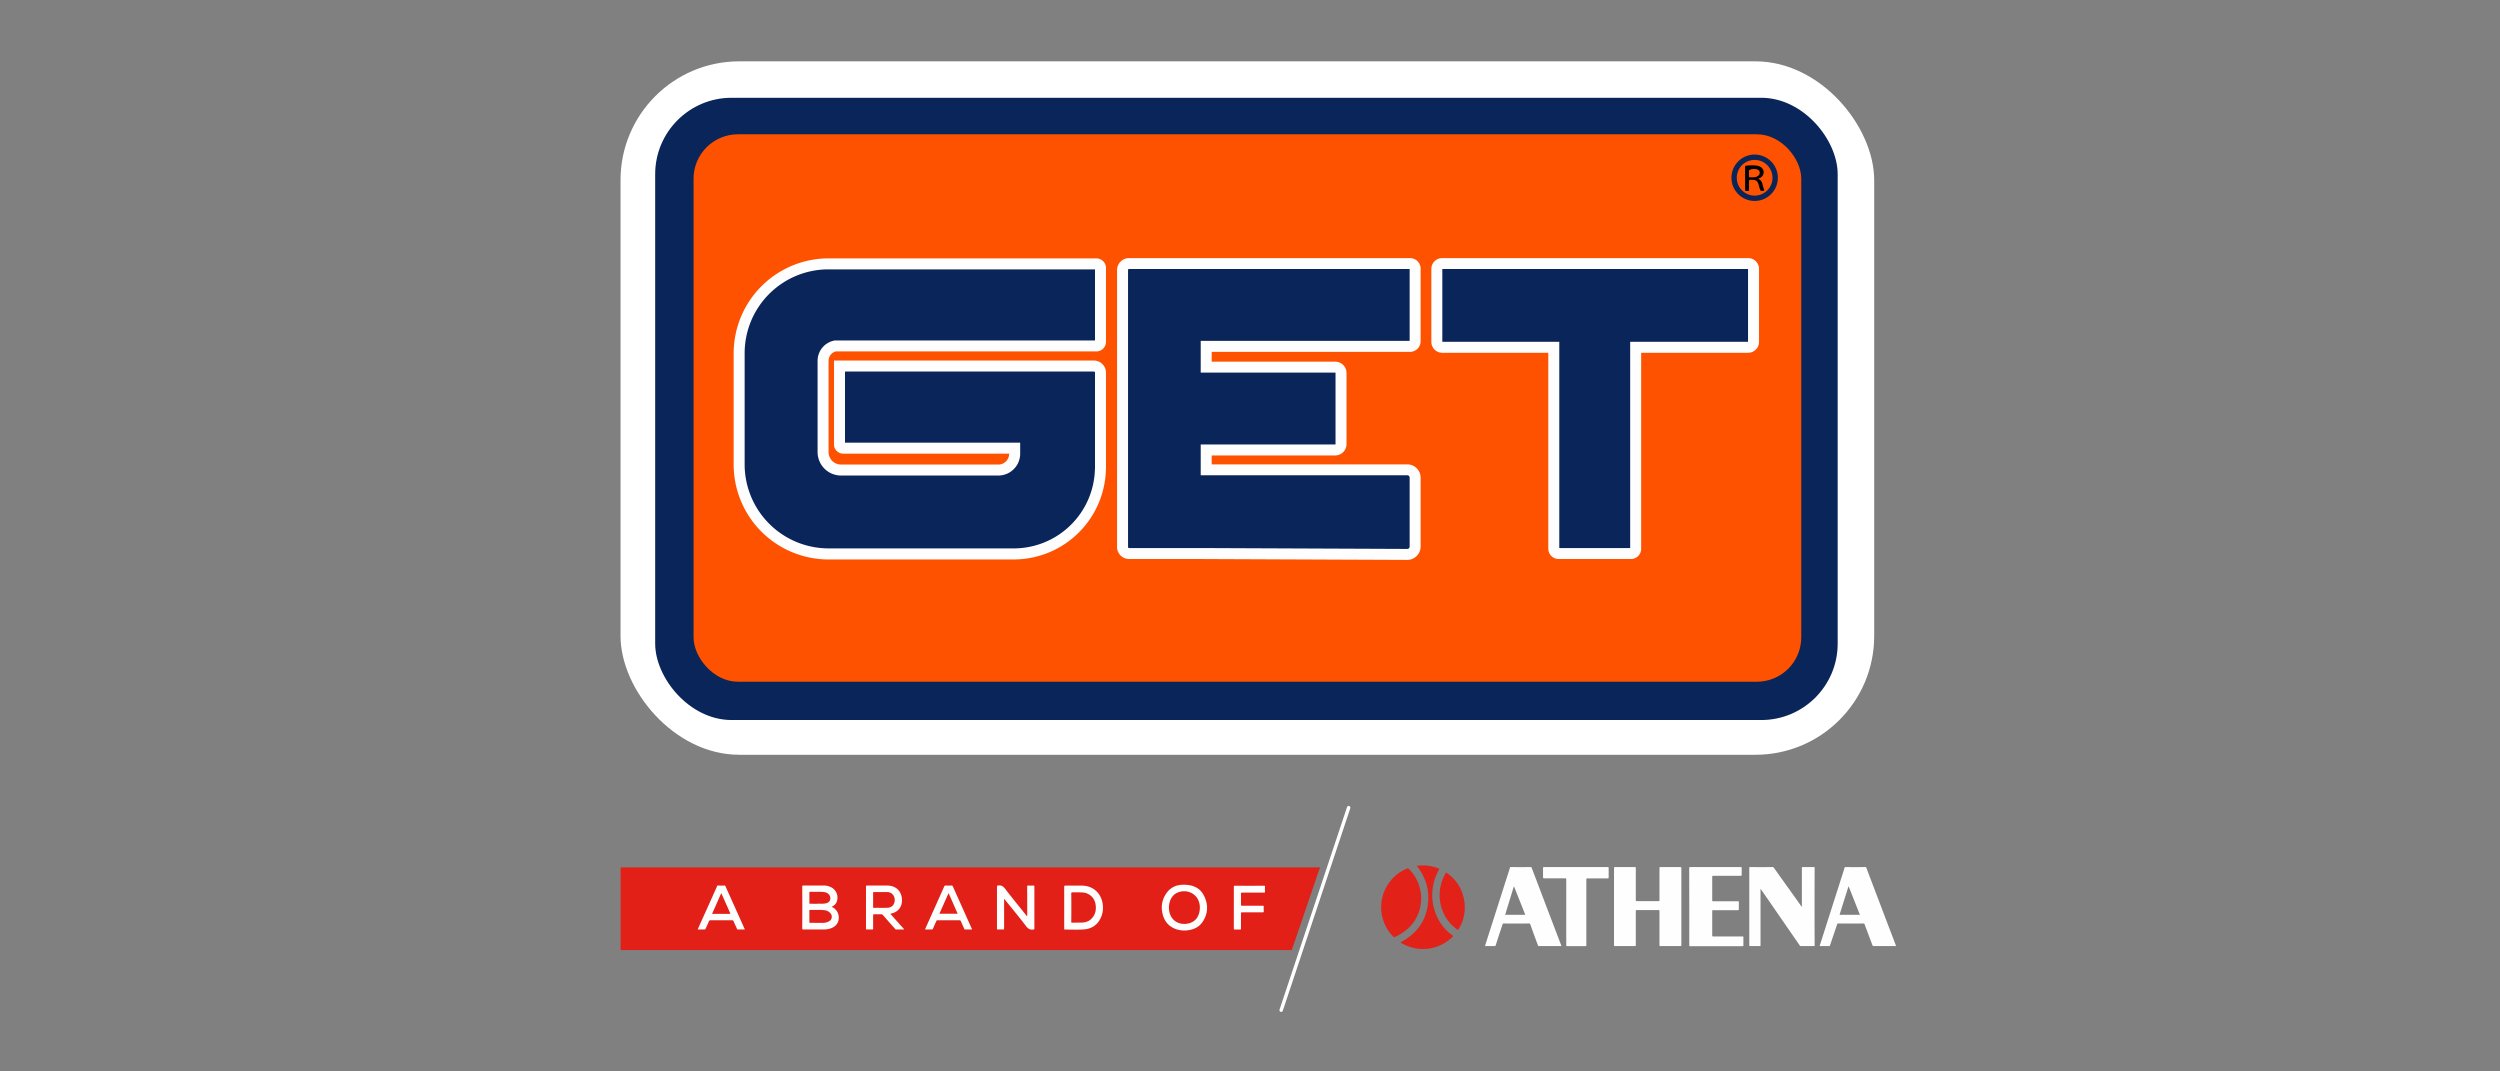
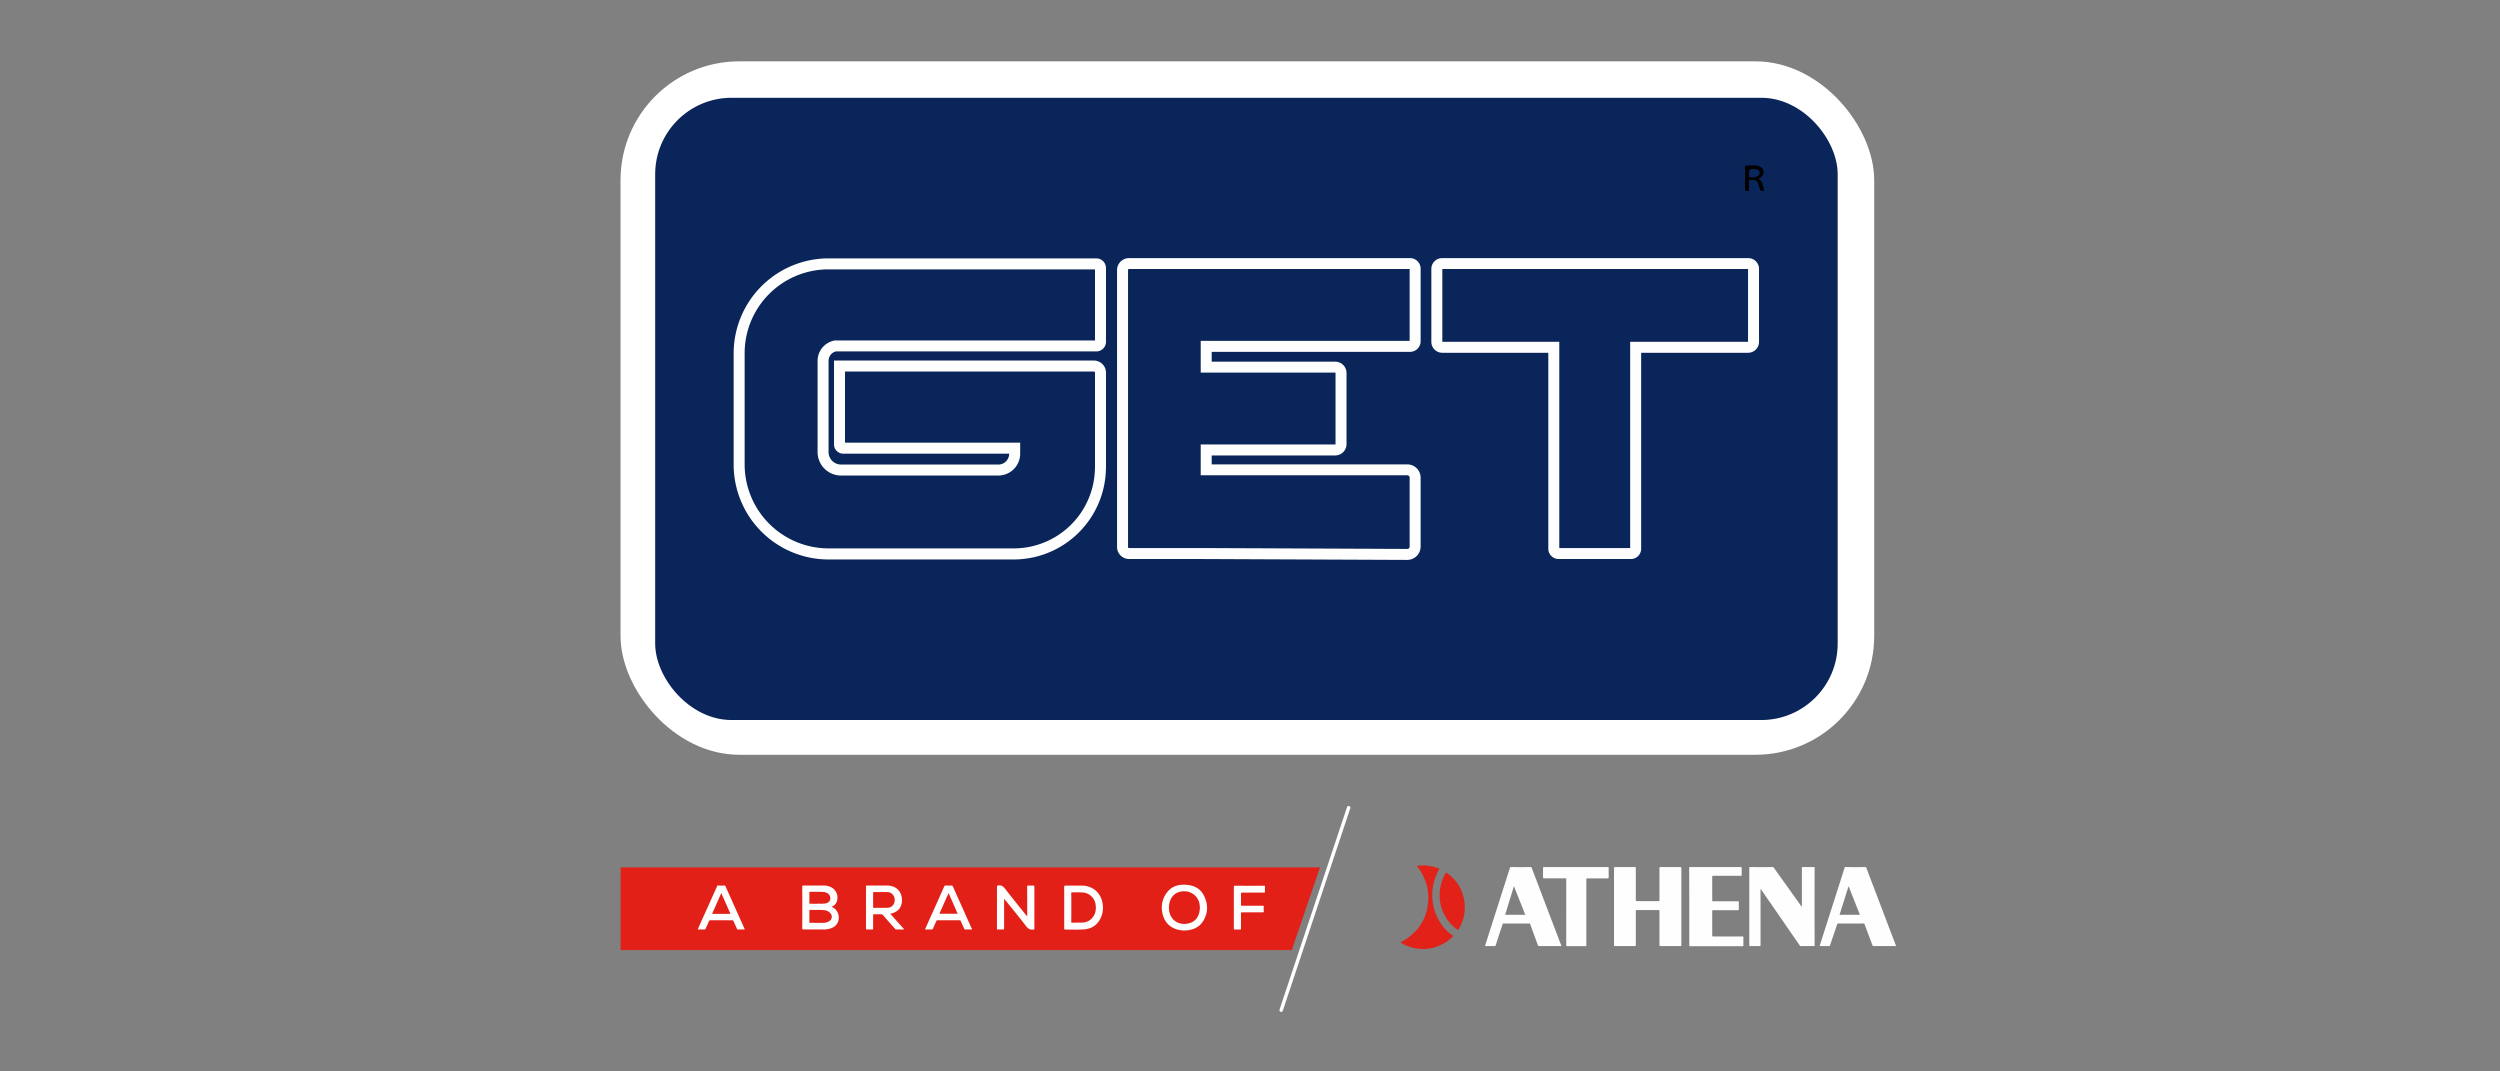
<svg xmlns="http://www.w3.org/2000/svg" id="Livello_1" data-name="Livello 1" viewBox="0 0 2800 1200">
  <rect x="0" y="0" width="2800" height="1200" fill="#808080" stroke="none" />
  <defs>
    <style>      .cls-1 {        fill: #fff;      }      .cls-2 {        fill: #0a2559;      }      .cls-3 {        fill: #ff5200;      }      .cls-4 {        fill: #e22119;      }      .cls-5 {        fill: #fefefe;      }      .cls-6 {        fill: #e22018;      }      .cls-7, .cls-8 {        fill: none;        stroke-miterlimit: 10;      }      .cls-7 {        stroke: #fff;        stroke-linecap: round;        stroke-width: 3.88px;      }      .cls-8 {        stroke: #0c2559;        stroke-width: 6px;      }    </style>
  </defs>
  <rect id="base_bianca" data-name="base bianca" class="cls-1" x="695" y="68.7" width="1404.1" height="776.64" rx="133" />
  <rect id="rettangolo_blu" data-name="rettangolo blu" class="cls-2" x="733.8" y="109.5" width="1324.4" height="696.93" rx="85.6" />
-   <rect id="rettangolo_arancio" data-name="rettangolo arancio" class="cls-3" x="776.8" y="150.4" width="1240.6" height="613.14" rx="49.7" />
  <g id="PALLA">
-     <path class="cls-4" d="M1591.8,1006.4q-1,26.3-23.5,39.9a38.2,38.2,0,0,1-6.4,3.2.9.9,0,0,1-1.2-.2,46.9,46.9,0,0,1-3.2-62.9,46.4,46.4,0,0,1,18.9-13.8,1,1,0,0,1,1.2.3,46,46,0,0,1,13.4,25.4A43.6,43.6,0,0,1,1591.8,1006.4Z" />
    <path class="cls-4" d="M1586.8,969.8a46.2,46.2,0,0,1,24.7,3c.7.2.6.5.3,1a57.4,57.4,0,0,0,4.7,64.3,49.9,49.9,0,0,0,10.4,9.6c.7.5.8.7.2,1.3a47.1,47.1,0,0,1-58.2,6.8l-.3-.3h-.1c15.6-8.3,26.5-20.5,30-38.2S1597.9,983.9,1586.8,969.8Z" />
    <path class="cls-4" d="M1612.4,1002.6a48.1,48.1,0,0,1,6.8-24.7c.4-.6.6-.7,1.2-.3,10.8,7.7,17.4,18,19.5,31a45.8,45.8,0,0,1-6.3,32.1c-.7,1-.7,1-1.6.3a46.9,46.9,0,0,1-18.7-29A42.2,42.2,0,0,1,1612.4,1002.6Z" />
  </g>
  <g id="ATHENA">
    <path class="cls-5" d="M1807.7,1015.4V972.1c0-.8.2-1,1-1,7.5.1,14.9.1,22.3,0,.9,0,1.1.2,1.1,1.1v36c0,1,.3,1.1,1.2,1.1h24.4c.8,0,.9-.2.9-.9V972.2c0-.8.1-1.1,1-1.1q11.3.1,22.5,0c.8,0,1,.2,1,1v86.6c0,.8-.2.9-1,.9h-22.6c-.7,0-.9-.1-.9-.9v-38.4c0-.8-.1-1-1-1h-24.4c-.8,0-1.1.1-1.1,1.1v38.2c0,.8-.1,1-1,1h-22.5c-.7,0-.9-.1-.9-.9Z" />
    <path class="cls-5" d="M1971.8,995.5v63.1c0,.8-.2,1.1-1.1,1h-10.6c-.7,0-.9-.1-.9-.9V972.1c0-.8.2-1,1-1,8.4.1,16.7.1,25.1,0a1.5,1.5,0,0,1,1.4.8c10.2,14.3,20.5,28.6,30.7,43a4,4,0,0,1,.7.9V972.2c0-.8.1-1.1,1-1.1q6.2.1,12.3,0c.8,0,1,.3,1,1q-.2,43.4,0,86.7c0,.7-.2.8-.9.8h-14.4a1.5,1.5,0,0,1-1.4-.7l-43.3-62.7Z" />
    <path class="cls-5" d="M1892,1015.3c0-14.4,0-28.7-.1-43.1,0-.9.3-1.1,1.1-1.1,18.9.1,37.7.1,56.6,0,.9,0,1.1.2,1.1,1.2-.1,2.5-.1,5,0,7.6,0,.7-.2,1-1,1h-31c-.8,0-1,.2-1,1.1v26.4c0,.9.2,1,1,1h27.8c.7,0,1,.1,1,.9-.1,2.7-.1,5.4,0,8.2,0,.7-.2.9-.9.9h-27.9c-.9,0-1,.2-1,1v27.4c0,.9.2,1,1,1h32.9c.8,0,1,.1,1,.9q-.1,4.7,0,9.3c0,.6-.2.7-.8.7h-59.1c-.7,0-.7-.3-.7-.8Z" />
    <path class="cls-5" d="M1754.2,1021.7V984.9c0-1-.3-1.2-1.2-1.2h-23.8c-.8,0-1-.2-1-1V972.1c0-.8.2-1,.9-1,23.9.1,47.9.1,71.8,0,.6,0,.8.2.8.8V983c0,.6-.2.8-.8.8h-23c-.9,0-1.2.2-1.2,1.2v73.7c0,.8-.1,1-1,1h-20.5c-.9,0-1-.2-1-1Z" />
    <path class="cls-5" d="M1748.6,1058.9l-17.4-45.6c-5.2-13.7-10.4-27.5-15.7-41.3-.2-.5-.3-.9-1-.9-7.5.1-14.9.1-22.4,0-.6,0-.8.2-.9.7l-2.1,6.6c-7.8,24.3-15.5,48.6-23.3,72.9l-2.6,8.3h10.6a1.2,1.2,0,0,0,1.4-.9c2.5-7.9,5.1-15.7,7.7-23.5.2-.7.4-.9,1.2-.9,9.4.1,18.9.1,28.4,0a1.2,1.2,0,0,1,1.4.9c2.8,7.9,5.7,15.8,8.6,23.6a1,1,0,0,0,1.1.8h25.2A6.4,6.4,0,0,0,1748.6,1058.9Zm-41.1-34.3h-21.7c3.2-10.7,6.5-21.3,9.8-32.1,3.8,9.7,7.6,19.1,11.3,28.5.4.9.7,1.9,1.1,2.9S1708.2,1024.6,1707.5,1024.6Z" />
    <path class="cls-5" d="M2123.3,1058.7l-15.2-39.9c-5.9-15.6-11.9-31.2-17.8-46.9-.2-.5-.4-.8-1-.8-7.5.1-14.9.1-22.4,0-.6,0-.8.2-1,.8-1.1,3.6-2.2,7.2-3.4,10.8l-24.3,76.1c-.2.6-.2.8.6.8h9.8c.6,0,.8-.1,1-.7,2.6-7.9,5.4-15.8,8-23.7a1.3,1.3,0,0,1,1.3-.9c9.3.1,18.6.1,28,0a1.4,1.4,0,0,1,1.5,1.1l8.8,23.4a1.2,1.2,0,0,0,1.2.8h25.2Zm-63-34.1c3.3-10.7,6.7-21.3,10.1-32.1l12.7,32.1Z" />
  </g>
  <g id="A_BRAND_OF" data-name="A BRAND OF">
    <path class="cls-6" d="M695.1,1064.1V971.5h782.6s2,0,0,2l-30.9,90.6Z" />
    <line class="cls-7" x1="1434.9" y1="1131.4" x2="1510.5" y2="904.6" />
    <g>
      <path class="cls-5" d="M1150.3,1026.1a2.6,2.6,0,0,0,.2-1.5c0-10.5,0-20.9-.1-31.4,0-1.1.3-1.5,1.4-1.4a46.9,46.9,0,0,0,5.3,0c1.1-.1,1.4.3,1.4,1.5v46.5c.1,1-.3,1.1-1.2,1.3-3.6.5-5.8-.9-8-3.7-7.7-10.1-15.8-19.9-23.8-29.7a6.2,6.2,0,0,0-.9-1.1v33c0,1.1-.1,1.5-1.3,1.4h-5.7c-.8,0-1.1-.2-1-1V993.3c0-1.2.3-1.4,1.5-1.6,3.4-.4,5.5.9,7.6,3.7,7.7,10,15.8,19.9,23.7,29.8C1149.7,1025.6,1149.8,1026,1150.3,1026.1Z" />
      <path class="cls-5" d="M1381.9,1016.5v-23c0-1,.1-1.5,1.3-1.5,10.8.1,21.5.1,32.3,0,1,0,1.4.3,1.3,1.4a41.7,41.7,0,0,0,0,5c.1,1.2-.3,1.3-1.3,1.3h-24.1c-1.2,0-1.6.2-1.5,1.5.1,4,0,8,0,12,0,1,.3,1.2,1.2,1.2h23c1.1,0,1.4.3,1.3,1.4s-.1,3,0,4.5-.2,1.5-1.4,1.5h-22.6c-1.2,0-1.5.3-1.5,1.5v16.5c0,1.1-.3,1.4-1.3,1.3h-5.2c-1.2.1-1.5-.2-1.5-1.4Z" />
      <path class="cls-5" d="M931.6,1015.7c.3-.5.8-.6,1.2-.8a9.6,9.6,0,0,0,4.3-4.8,13.2,13.2,0,0,0-5-15.7,18.1,18.1,0,0,0-9.7-2.6H899.9c-1,0-1.4.2-1.4,1.3q.2,23.3,0,46.5c0,1.1.3,1.4,1.4,1.4h22.9a23.9,23.9,0,0,0,6.6-.9c6-1.7,9.6-5.8,10-11.2S937.2,1018.2,931.6,1015.7Zm-25.1-15.9c0-.6.1-1,.8-1,5.2.2,10.5-.2,15.7.3a9.2,9.2,0,0,1,3.2,1,6.6,6.6,0,0,1,3.7,7c-.4,2.6-2.5,4.3-5.7,4.8s-6.3.1-8.9.3-5.4-.1-7.9,0c-.7,0-.9-.3-.9-1Zm21.9,32.1a12.9,12.9,0,0,1-6.9,1.7h-6.6c-2.5,0-4.9-.1-7.4,0-.8,0-1-.2-1-1.1v-12.4c0-.5-.1-1,.8-1,5.3.2,10.6-.3,15.9.3a9.9,9.9,0,0,1,6.9,3.5A5.7,5.7,0,0,1,928.4,1031.9Z" />
      <path class="cls-5" d="M997.1,1023.4c10.7-1.9,14.3-10.2,12.8-18.6s-7.9-12.9-16.2-13H971.4c-1.2,0-1.5.2-1.5,1.4V1040c0,.8.2,1,1,1h5.7c1,.1,1.4-.2,1.3-1.3v-14.5c0-1,.3-1.2,1.2-1.2h7.8a2.5,2.5,0,0,1,2.1,1c4.4,5.1,8.8,10.1,13.3,15.1.3.3.5.9,1.1.9h8.9l.2-.4Zm-18.2-6.6c-.8,0-1-.2-1-1v-15.7c0-.8.2-1,1-1h14.9c4.7.1,8.2,3.8,8.3,8.7s-3,8.7-8,8.9S983.9,1016.7,978.9,1016.8Z" />
      <path class="cls-5" d="M1211.6,991.9h-18.3c-1.2,0-1.4.4-1.4,1.6v46.3c0,.7-.1,1.4,1,1.3,6.7,0,13.4.3,20.1-.1,9.1-.4,16-4.6,19.9-13.1a26.9,26.9,0,0,0,2.2-14.8C1233.6,1000.4,1224.2,991.9,1211.6,991.9Zm11.2,36.7c-3,3.3-7,4.6-11.4,4.7s-7,0-10.5.1c-.9,0-1.1-.3-1.1-1.1.1-5.3.1-10.7.1-16s0-10.3-.1-15.5c0-1.2.4-1.4,1.4-1.4,3.9.1,7.9-.1,11.8.2a15.6,15.6,0,0,1,14.1,13.7C1227.9,1019,1226.9,1024.3,1222.8,1028.6Z" />
      <path class="cls-5" d="M1348.5,1003.3c-4.3-8.8-12.2-12.3-22.4-12.4s-17,4-21.8,12.9a27.6,27.6,0,0,0-2.7,17.4c1.6,9.4,6.5,16.3,15.7,19.5a30,30,0,0,0,18.5,0,20.7,20.7,0,0,0,11-8C1353.1,1023.3,1353.5,1013.3,1348.5,1003.3Zm-5.4,19.1c-2,7.4-7,11.5-14.9,12.3-9.9.9-17.5-5.3-18.8-15.1a23.2,23.2,0,0,1,.8-9.8c2.3-7.4,8.1-11.6,16.3-11.6s15.9,6,17.1,15.1A23.1,23.1,0,0,1,1343.1,1022.4Z" />
      <path class="cls-5" d="M1088.4,1040.1l-5.1-11.3c-5.3-12-10.7-23.9-16-35.8-.4-.9-.8-1.3-1.8-1.2s-4,.1-6,0a1.8,1.8,0,0,0-2.1,1.3l-11.4,25.6c-3.4,7.4-6.6,14.7-10,22.3h7.4a1.5,1.5,0,0,0,1.6-1c1.1-2.7,2.4-5.5,3.6-8.2a1.4,1.4,0,0,1,1.6-1.1h24.3a1.6,1.6,0,0,1,1.7,1.1c1.2,2.8,2.4,5.5,3.7,8.3.2.4.2.9.8.9h7.9A1.2,1.2,0,0,0,1088.4,1040.1Zm-36.3-16.7,10.3-23.1c3.5,7.8,6.8,15.4,10.2,23.1Z" />
-       <path class="cls-5" d="M833.8,1040c-7.1-15.8-14.1-31.5-21.2-47.2-.3-.8-.7-1.1-1.5-1s-4.2.1-6.3,0-1.5.3-1.9,1.3c-5.5,12.3-11,24.6-16.6,36.9-1.6,3.6-3.2,7.3-4.9,11h7.4c.9.1,1.3-.3,1.6-1.1,1.2-2.7,2.5-5.4,3.6-8.1a1.6,1.6,0,0,1,1.7-1.1h24.2a1.6,1.6,0,0,1,1.7,1.1c1.2,2.8,2.5,5.5,3.7,8.2.2.5.3,1,1,1H834C834.2,1040.5,833.9,1040.3,833.8,1040Zm-16.7-16.5H797.5c3.5-7.7,6.8-15.3,10.3-23.2,3.4,7.6,6.7,14.9,9.9,22.2C818.1,1023.3,818,1023.5,817.1,1023.5Z" />
+       <path class="cls-5" d="M833.8,1040c-7.1-15.8-14.1-31.5-21.2-47.2-.3-.8-.7-1.1-1.5-1s-4.2.1-6.3,0-1.5.3-1.9,1.3c-5.5,12.3-11,24.6-16.6,36.9-1.6,3.6-3.2,7.3-4.9,11h7.4c.9.1,1.3-.3,1.6-1.1,1.2-2.7,2.5-5.4,3.6-8.1a1.6,1.6,0,0,1,1.7-1.1h24.2a1.6,1.6,0,0,1,1.7,1.1c1.2,2.8,2.5,5.5,3.7,8.2.2.5.3,1,1,1H834Zm-16.7-16.5H797.5c3.5-7.7,6.8-15.3,10.3-23.2,3.4,7.6,6.7,14.9,9.9,22.2C818.1,1023.3,818,1023.5,817.1,1023.5Z" />
    </g>
  </g>
  <g id="GET">
    <g id="G">
      <path class="cls-2" d="M928,620.5A100.2,100.2,0,0,1,827.9,520.3V395.7a100.1,100.1,0,0,1,98.2-100.1h301.7a4.7,4.7,0,0,1,4.7,4.7v82.6a4.7,4.7,0,0,1-4.7,4.7H935.4l-.7.2a16.8,16.8,0,0,0-12.8,16.4V506.3A20.2,20.2,0,0,0,942,526.5h176.1a18.5,18.5,0,0,0,18.4-18.4v-6.2H944.4a4.1,4.1,0,0,1-4.1-4.1V410h284.8a7.4,7.4,0,0,1,7.4,7.4V526.2a97.4,97.4,0,0,1-97.3,94.3Z" />
      <path class="cls-5" d="M927.7,301.7h298.7v79.6H934.7l-1.5.4a23.1,23.1,0,0,0-17.5,22.4V506.3A26.3,26.3,0,0,0,942,532.6h176.1a24.5,24.5,0,0,0,24.5-24.5V495.8H946.4V416.1h278.7a1.3,1.3,0,0,1,1.3,1.3V523.2a26.2,26.2,0,0,1-.1,2.8h0a91,91,0,0,1-91.1,88.2H928a94.1,94.1,0,0,1-94-94V395.7a93.9,93.9,0,0,1,92.2-94h1.5m300.1-12.3H926A106.4,106.4,0,0,0,821.7,395.7V520.3A106.3,106.3,0,0,0,928,626.6h207.2a103.4,103.4,0,0,0,103.4-100.1c0-1.1.1-2.2.1-3.3V417.4a13.6,13.6,0,0,0-13.6-13.6h-291v94a10.3,10.3,0,0,0,10.3,10.3h185.9a12.2,12.2,0,0,1-12.2,12.2H942a14,14,0,0,1-14-14V404.1a10.8,10.8,0,0,1,8.2-10.5h291.6a10.8,10.8,0,0,0,10.9-10.8V300.2a10.8,10.8,0,0,0-10.9-10.8Z" />
    </g>
    <g id="E">
      <path class="cls-2" d="M1344.2,619.9h-79.7a7.2,7.2,0,0,1-7.2-7.3V302.5a7.3,7.3,0,0,1,7.2-7.3h314.8a5.8,5.8,0,0,1,5.7,5.7v81.3a5.7,5.7,0,0,1-5.7,5.7H1351v23.3h144.4a6.6,6.6,0,0,1,6.6,6.5v79.7a6.6,6.6,0,0,1-6.6,6.5H1351v22.3h225.2a8.8,8.8,0,0,1,8.8,8.8v77.1a8.7,8.7,0,0,1-8.8,8.8Z" />
      <path class="cls-5" d="M1578.8,301.3v80.5h-234v35.5h150.6a.4.4,0,0,1,.4.4v79.7a.4.4,0,0,1-.4.4H1344.8v34.5h231.4a2.6,2.6,0,0,1,2.6,2.7v77.1a2.6,2.6,0,0,1-2.6,2.7l-232-1h-79.7a1.1,1.1,0,0,1-1.1-1.2V302.5a1.1,1.1,0,0,1,1.1-1.2h314.3m.5-12.2H1264.5a13.4,13.4,0,0,0-13.4,13.4V612.6a13.5,13.5,0,0,0,13.4,13.5h79.6l232.1,1a15,15,0,0,0,14.9-15V535a14.9,14.9,0,0,0-14.9-14.9H1357.1v-10h138.3a12.7,12.7,0,0,0,12.7-12.7V417.7a12.6,12.6,0,0,0-12.7-12.6H1357.1v-11h222.2a11.9,11.9,0,0,0,11.8-11.9V300.9a11.8,11.8,0,0,0-11.8-11.8Z" />
    </g>
    <g id="T">
      <path class="cls-2" d="M1745.6,619.9a5.4,5.4,0,0,1-5.3-5.4V388.9H1615.2a5.9,5.9,0,0,1-5.9-6V301.2a5.9,5.9,0,0,1,5.9-6H1958a6,6,0,0,1,6,6v81.7a6,6,0,0,1-6,6H1832V614.5a5.4,5.4,0,0,1-5.4,5.4Z" />
      <path class="cls-5" d="M1957.8,301.3v81.5h-132v231h-79.4v-231h-131V301.3h342.4m.2-12.2H1615.2a12.1,12.1,0,0,0-12.1,12.1v81.7a12.2,12.2,0,0,0,12.1,12.2h118.9V614.5a11.6,11.6,0,0,0,11.5,11.6h81a11.5,11.5,0,0,0,11.5-11.6V395.1H1958a12.2,12.2,0,0,0,12.1-12.2V301.2a12.1,12.1,0,0,0-12.1-12.1Z" />
    </g>
    <path d="M1973.9,205.9c-.8-2.9-2.4-4.9-5-5.7h0c3.6-1,6.4-3.5,6.4-7.3a6.7,6.7,0,0,0-2.7-5.4c-2.1-1.6-5.1-2.3-9.7-2.3a56.6,56.6,0,0,0-7.5.4,1.1,1.1,0,0,0-.9,1v26.3a1.1,1.1,0,0,0,1,1h2.4a1.1,1.1,0,0,0,1-1V202.5a1,1,0,0,1,1-1.1h3.1c3.9.2,5.7,1.6,6.7,5.6a37.5,37.5,0,0,0,2,6.2.9.9,0,0,0,.9.6h2.3a1,1,0,0,0,.9-1.4A65,65,0,0,1,1973.9,205.9Zm-10.6-7.3h-3.4a.9.9,0,0,1-1-1v-6.3a.9.9,0,0,1,.5-.9,9.7,9.7,0,0,1,4.8-1.1c2.1,0,4.9.3,6.1,2a3.9,3.9,0,0,1,.6,1.9C1970.9,196.5,1968,198.6,1963.3,198.6Z" />
    <circle class="cls-8" cx="1965.2" cy="199.1" r="23" />
  </g>
</svg>